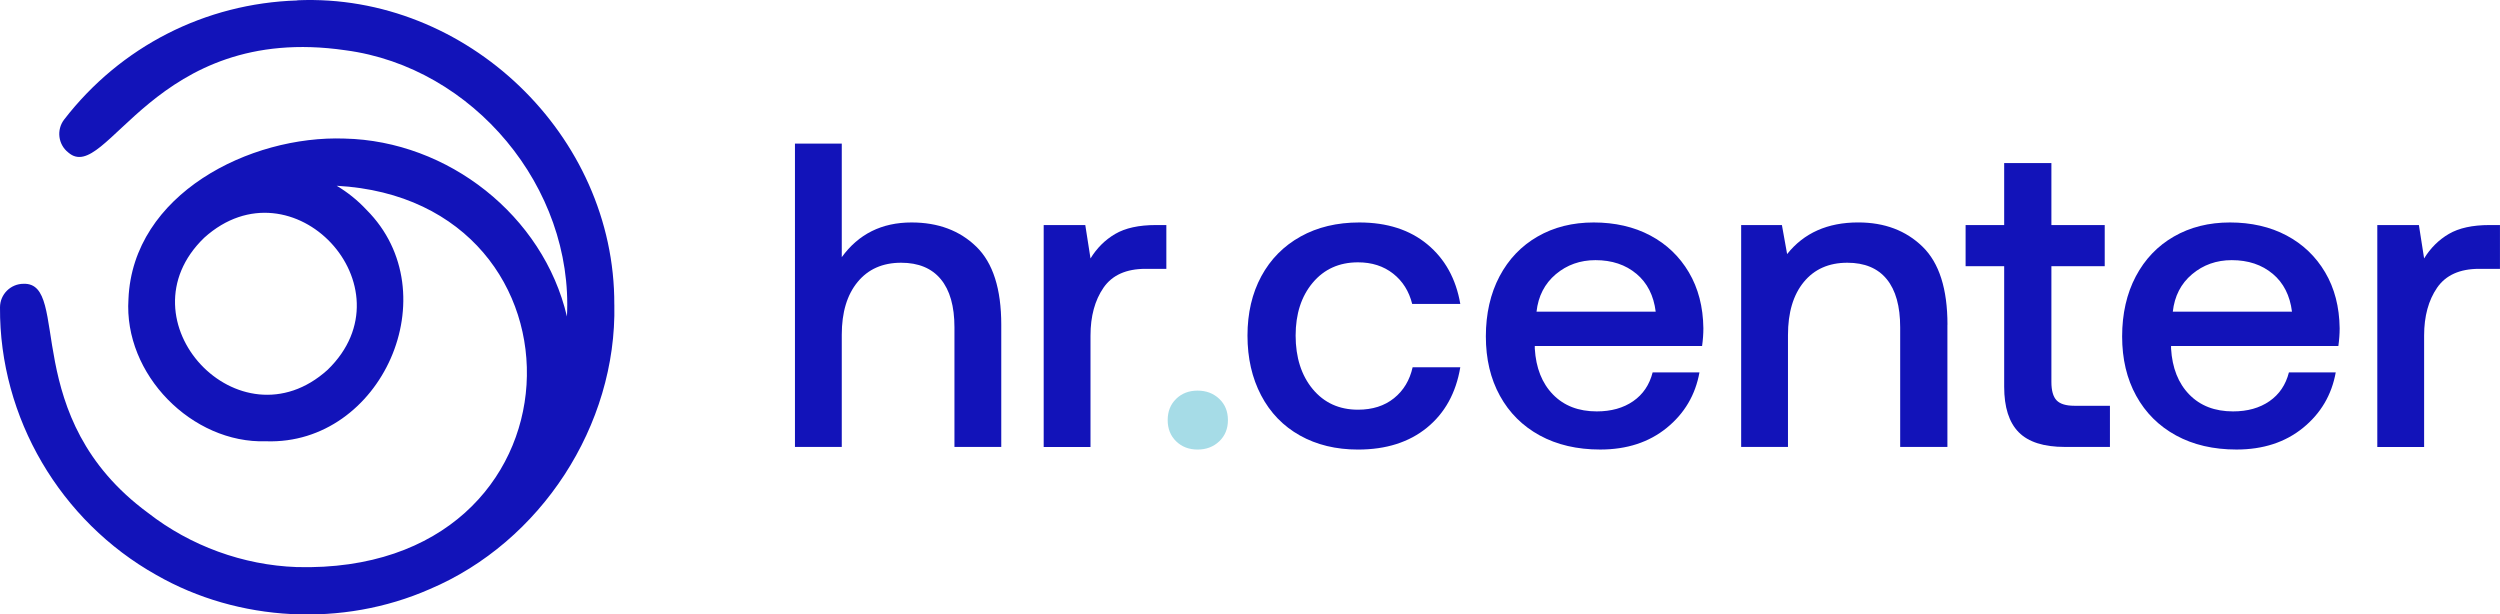
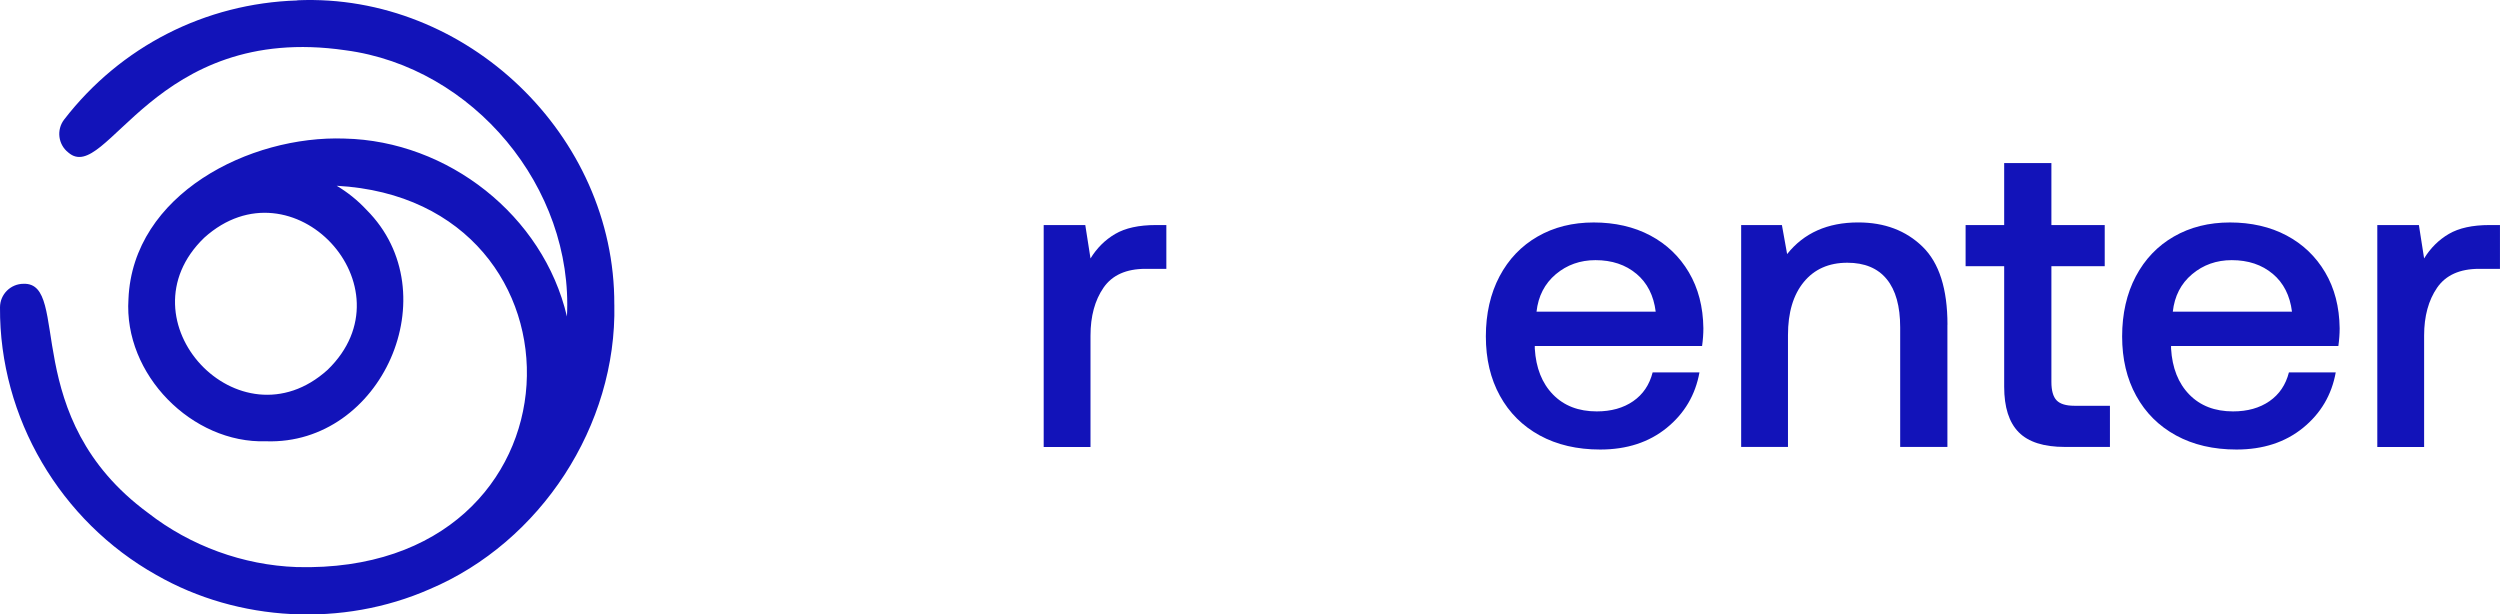
<svg xmlns="http://www.w3.org/2000/svg" id="Capa_2" viewBox="0 0 733.72 180.33">
  <g id="Layer_1">
-     <path d="m293.86,95.3v35.87h-13.74v-35.11c0-6.19-1.34-10.9-4.01-14.12-2.67-3.22-6.55-4.83-11.64-4.83-5.43,0-9.69,1.89-12.78,5.66-3.1,3.77-4.64,8.93-4.64,15.45v32.94h-13.74V42.14h13.74v33.33c4.92-6.78,11.74-10.18,20.48-10.18,7.8,0,14.14,2.37,19.02,7.12,4.88,4.75,7.31,12.38,7.31,22.9Z" fill="#1213b9" stroke-width="0" />
    <path d="m342.32,78.9h-6.11c-5.68,0-9.79,1.84-12.34,5.53-2.54,3.69-3.82,8.37-3.82,14.06v32.69h-13.74v-65.12h12.21l1.53,9.79c1.87-3.05,4.28-5.45,7.25-7.19,2.97-1.74,6.95-2.61,11.96-2.61h3.05v12.85Z" fill="#1213b9" stroke-width="0" />
-     <path d="m351.48,114.64c2.54,0,4.66.81,6.36,2.42,1.7,1.61,2.54,3.69,2.54,6.23s-.85,4.62-2.54,6.23c-1.7,1.61-3.82,2.42-6.36,2.42s-4.64-.81-6.3-2.42c-1.65-1.61-2.48-3.69-2.48-6.23s.83-4.62,2.48-6.23c1.65-1.61,3.75-2.42,6.3-2.42Z" fill="#a6dce7" stroke-width="0" />
-     <path d="m398.55,131.94c-6.44,0-12.13-1.38-17.04-4.13-4.92-2.76-8.71-6.68-11.38-11.77-2.67-5.09-4.01-10.94-4.01-17.55s1.36-12.42,4.07-17.43c2.71-5,6.55-8.88,11.51-11.64,4.96-2.76,10.71-4.13,17.24-4.13,8.14,0,14.8,2.14,19.97,6.42,5.17,4.28,8.4,10.11,9.67,17.49h-14.12c-.93-3.73-2.8-6.7-5.6-8.9-2.8-2.2-6.23-3.31-10.3-3.31-5.51,0-9.94,1.99-13.29,5.98-3.35,3.99-5.02,9.16-5.02,15.52s1.67,11.68,5.02,15.71c3.35,4.03,7.78,6.04,13.29,6.04,4.24,0,7.76-1.12,10.56-3.37,2.8-2.25,4.62-5.28,5.47-9.09h13.99c-1.27,7.55-4.54,13.46-9.79,17.74s-12,6.42-20.22,6.42Z" fill="#1213b9" stroke-width="0" />
    <path d="m451.27,69.42c4.79-2.76,10.28-4.13,16.47-4.13s11.81,1.27,16.6,3.82c4.79,2.54,8.56,6.15,11.32,10.81,2.76,4.66,4.18,10.13,4.26,16.41,0,1.7-.13,3.43-.38,5.21h-49.1v.76c.34,5.68,2.12,10.18,5.34,13.48,3.22,3.31,7.5,4.96,12.85,4.96,4.24,0,7.8-1,10.68-2.99,2.88-1.99,4.79-4.81,5.72-8.46h13.74c-1.19,6.61-4.39,12.04-9.6,16.28-5.22,4.24-11.72,6.36-19.52,6.36-6.78,0-12.7-1.38-17.74-4.13-5.05-2.76-8.95-6.64-11.7-11.64-2.76-5-4.13-10.81-4.13-17.43s1.34-12.57,4.01-17.62c2.67-5.05,6.4-8.95,11.19-11.7Zm29,10.94c-3.18-2.67-7.19-4.01-12.02-4.01-4.49,0-8.37,1.38-11.64,4.13-3.26,2.76-5.15,6.42-5.66,11h34.98c-.59-4.75-2.48-8.46-5.66-11.13Z" fill="#1213b9" stroke-width="0" />
    <path d="m571.54,95.3v35.87h-13.86v-35.11c0-6.19-1.31-10.9-3.94-14.12-2.63-3.22-6.49-4.83-11.57-4.83-5.43,0-9.69,1.89-12.78,5.66-3.1,3.77-4.64,8.97-4.64,15.58v32.82h-13.74v-65.12h11.96l1.53,8.52c4.92-6.19,11.87-9.29,20.86-9.29,7.72,0,14.01,2.37,18.89,7.12,4.88,4.75,7.31,12.38,7.31,22.9Z" fill="#1213b9" stroke-width="0" />
    <path d="m576.88,78.13v-12.08h11.32v-18.19h13.86v18.19h15.65v12.08h-15.65v33.96c0,2.54.51,4.35,1.53,5.41,1.02,1.06,2.76,1.59,5.22,1.59h10.43v12.08h-13.23c-6.19,0-10.71-1.44-13.55-4.32-2.84-2.88-4.26-7.34-4.26-13.36v-35.36h-11.32Z" fill="#1213b9" stroke-width="0" />
    <path d="m638.01,69.42c4.79-2.76,10.28-4.13,16.47-4.13s11.81,1.27,16.6,3.82c4.79,2.54,8.56,6.15,11.32,10.81,2.76,4.66,4.18,10.13,4.26,16.41,0,1.7-.13,3.43-.38,5.21h-49.1v.76c.34,5.68,2.12,10.18,5.34,13.48,3.22,3.31,7.5,4.96,12.85,4.96,4.24,0,7.8-1,10.68-2.99,2.88-1.99,4.79-4.81,5.72-8.46h13.74c-1.19,6.61-4.39,12.04-9.6,16.28-5.22,4.24-11.72,6.36-19.52,6.36-6.78,0-12.7-1.38-17.74-4.13-5.05-2.76-8.95-6.64-11.7-11.64-2.76-5-4.13-10.81-4.13-17.43s1.34-12.57,4.01-17.62c2.67-5.05,6.4-8.95,11.19-11.7Zm29,10.94c-3.18-2.67-7.19-4.01-12.02-4.01-4.49,0-8.37,1.38-11.64,4.13s-5.15,6.42-5.66,11h34.98c-.59-4.75-2.48-8.46-5.66-11.13Z" fill="#1213b9" stroke-width="0" />
    <path d="m733.72,78.9h-6.11c-5.68,0-9.79,1.84-12.34,5.53-2.54,3.69-3.82,8.37-3.82,14.06v32.69h-13.74v-65.12h12.21l1.53,9.79c1.87-3.05,4.28-5.45,7.25-7.19,2.97-1.74,6.95-2.61,11.96-2.61h3.05v12.85Z" fill="#1213b9" stroke-width="0" />
    <path d="m180.29,89.4C180.51,39.69,136.91-2.05,87.29.08l-.05.05C60.22.99,35.42,13.62,18.84,35.07c-2.34,3.03-1.78,7.38,1.24,9.72,11.2,9.61,24.96-38.23,81.29-30.04,37.56,4.96,66.99,40.31,65.02,78.15-6.95-29.68-34.97-51.56-65.26-52.23-27.78-1-62.17,16.29-63.43,47.09-1.46,22.15,18.7,42.46,40.37,41.75,33.94,1.18,53.88-43.51,29.5-67.92h0c-2.64-2.83-5.59-5.18-8.76-7.07,77.37,4.25,75.13,114.21-11.73,111.91-15.72-.56-31.2-6.21-43.61-15.88C5.27,122.46,20.99,82.87,6.93,83.29c-3.83,0-6.93,3.1-6.93,6.93-.2,32.39,17.71,62.73,45.88,78.53,24.15,13.84,54.73,15.36,80.2,4.17,32.63-13.8,54.96-48.06,54.22-83.51Zm-84.14,19.14c-25.88,23.38-61.31-14.59-36.2-38.78,25.89-23.33,61.27,14.53,36.2,38.78Z" fill="#1213b9" stroke-width="0" />
  </g>
</svg>